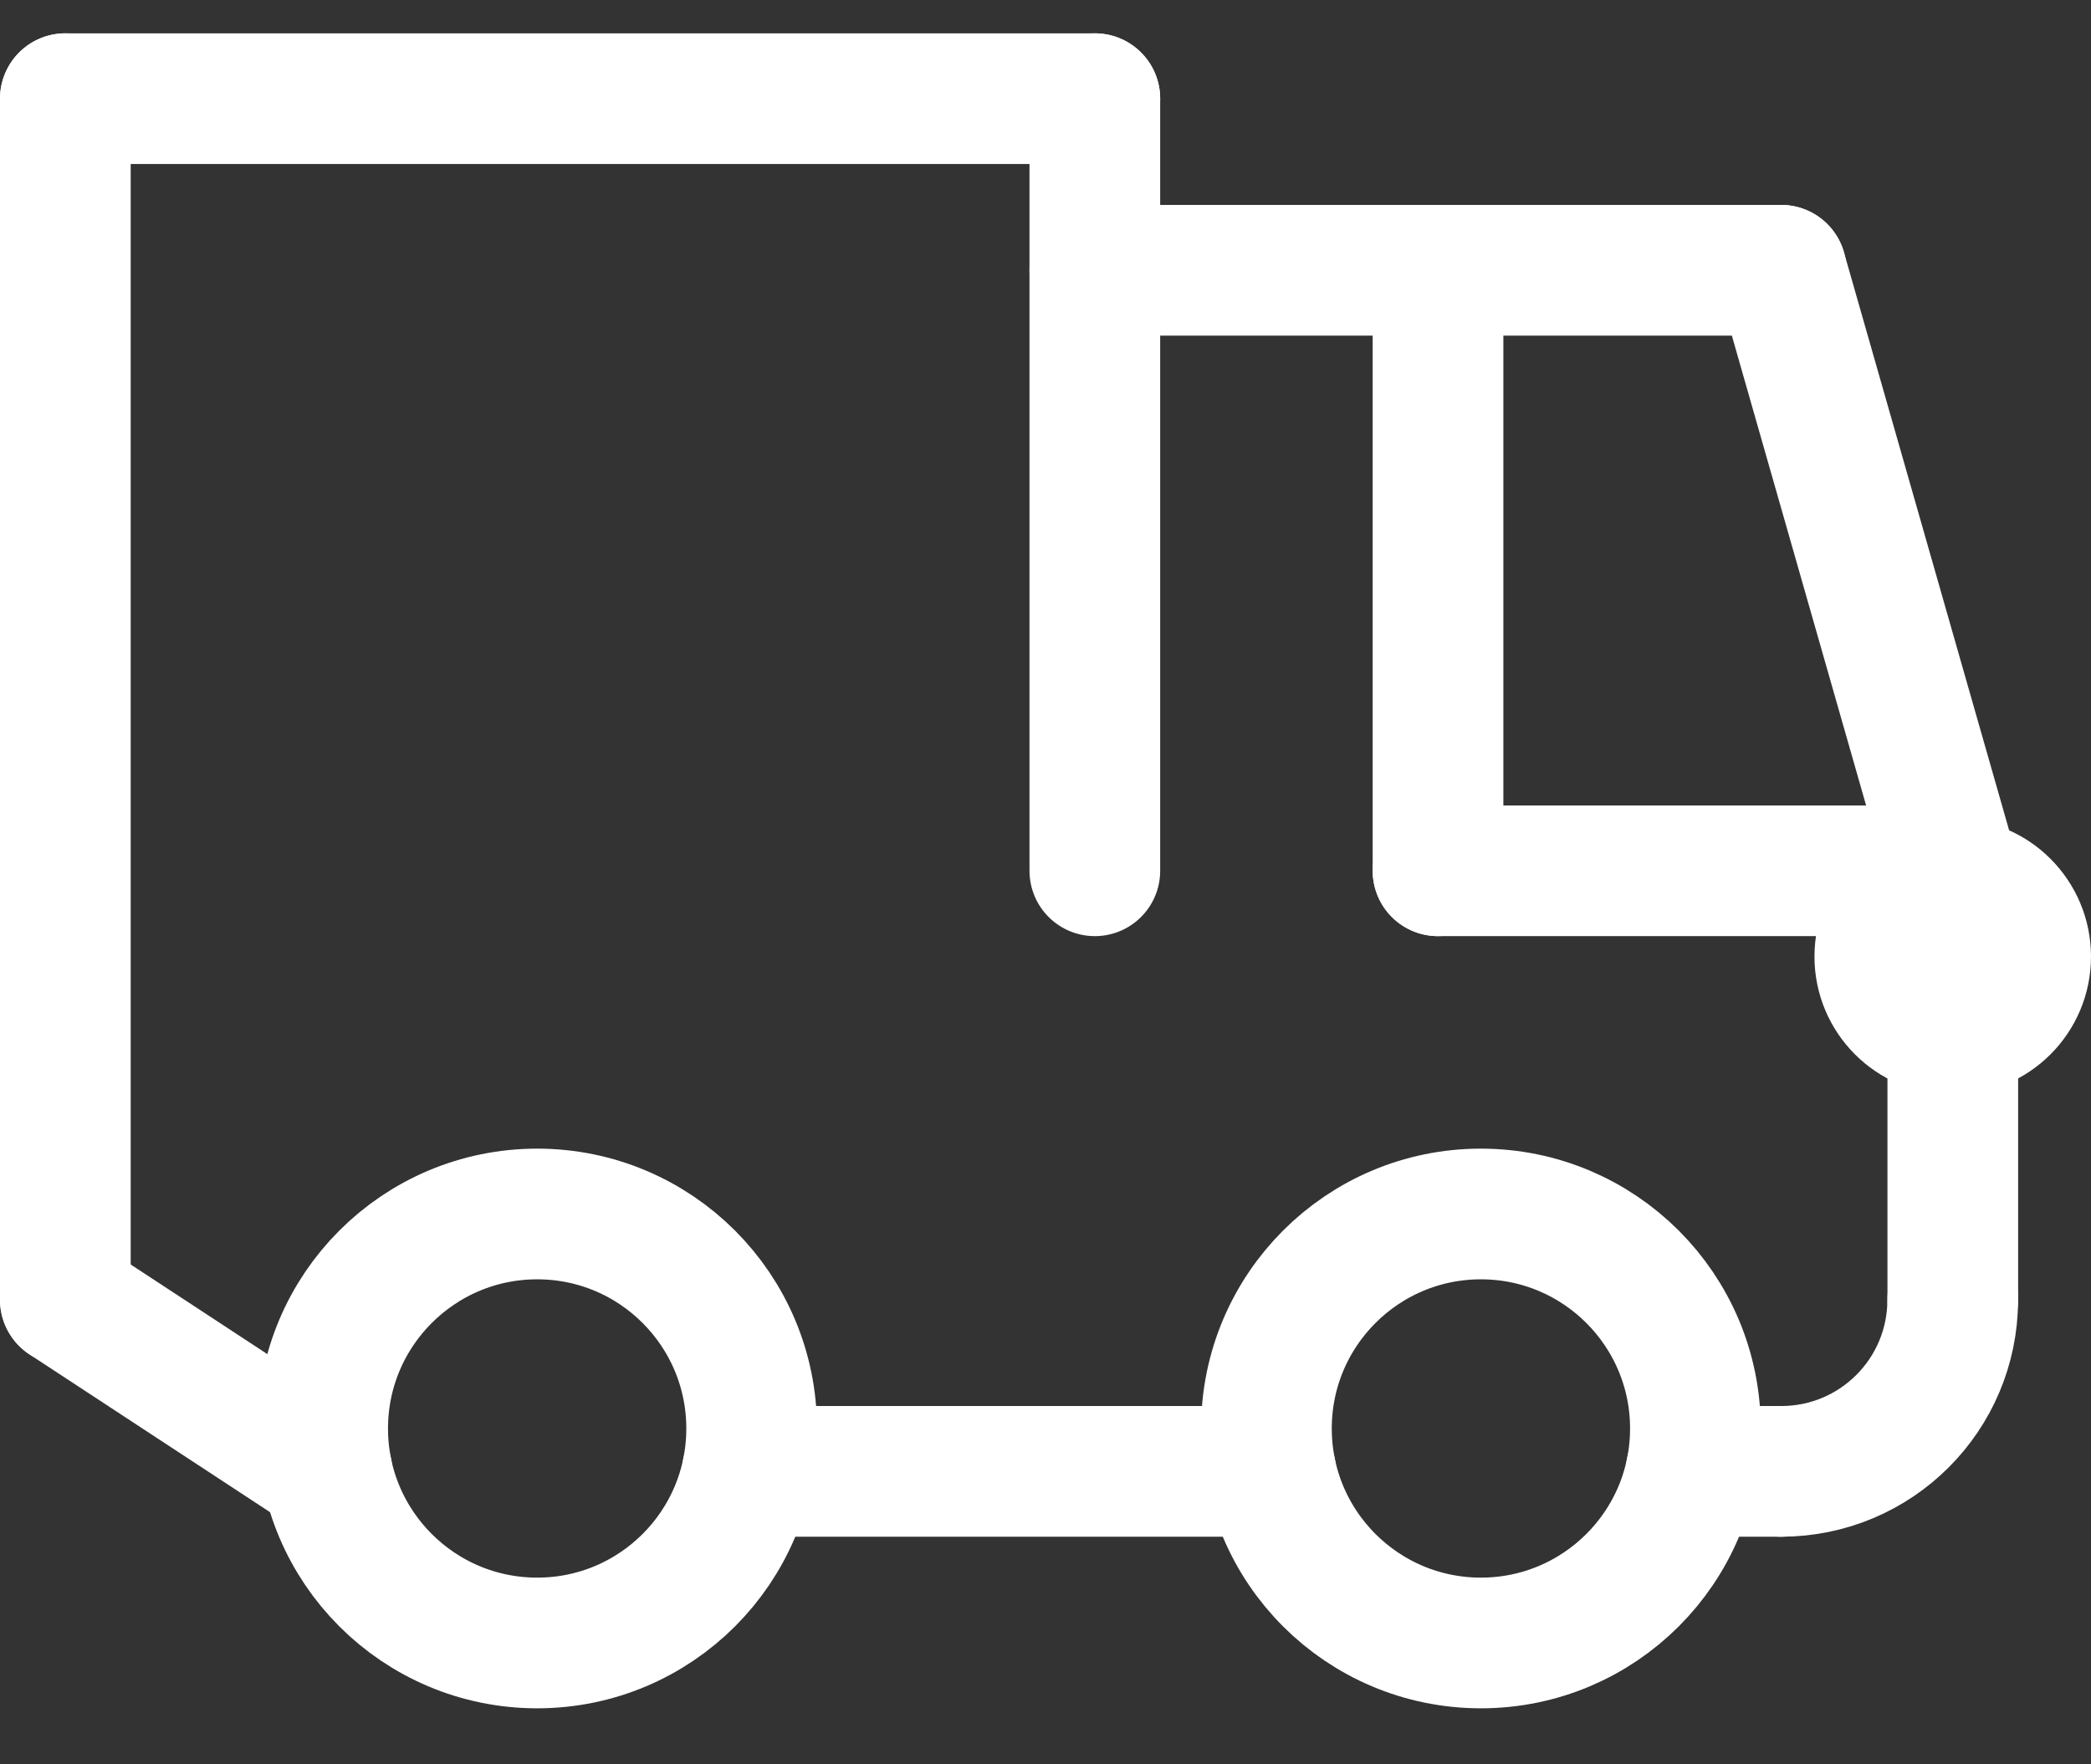
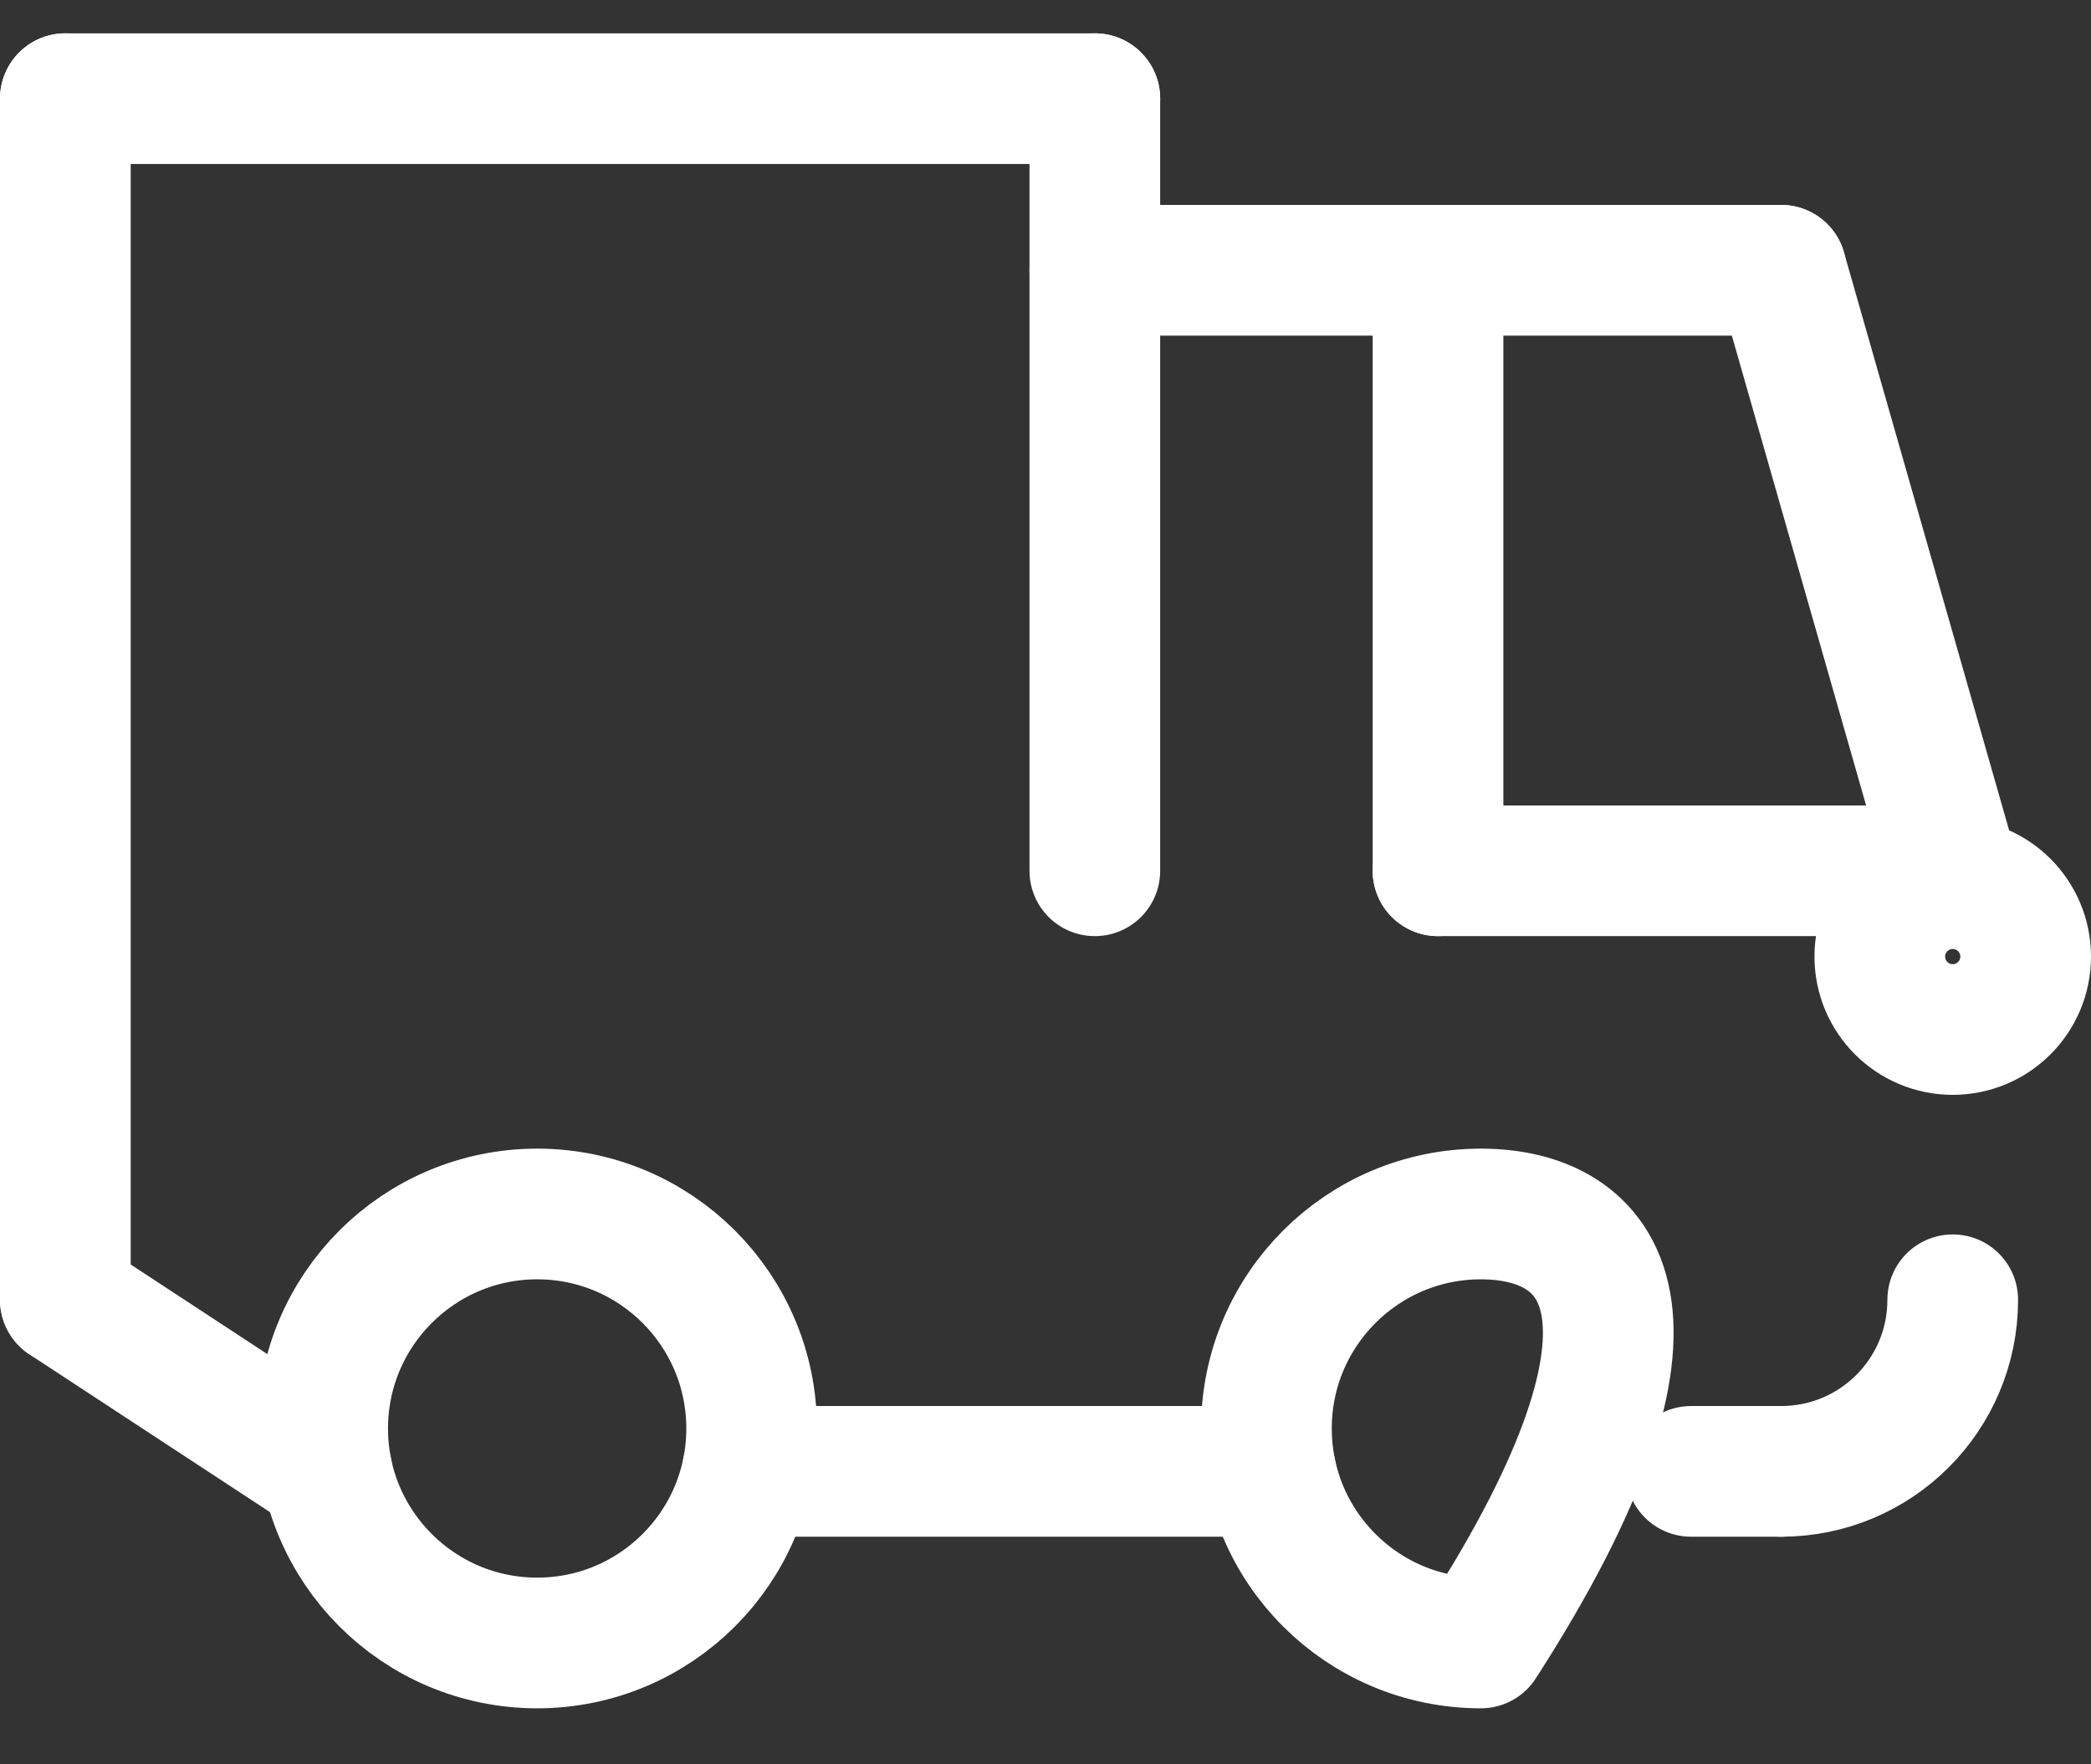
<svg xmlns="http://www.w3.org/2000/svg" width="32" height="27" viewBox="0 0 32 27" fill="none">
  <rect x="0" y="0" width="32" height="27" fill="#333333" stroke="none" />
  <path d="M8.221 25.143C10.034 25.143 11.503 23.674 11.503 21.861C11.503 20.048 10.034 18.578 8.221 18.578C6.408 18.578 4.938 20.048 4.938 21.861C4.938 23.674 6.408 25.143 8.221 25.143Z" stroke="white" stroke-width="2" stroke-linecap="round" stroke-linejoin="round" />
-   <path d="M22.663 25.143C24.476 25.143 25.946 23.674 25.946 21.861C25.946 20.048 24.476 18.578 22.663 18.578C20.85 18.578 19.381 20.048 19.381 21.861C19.381 23.674 20.85 25.143 22.663 25.143Z" stroke="white" stroke-width="2" stroke-linecap="round" stroke-linejoin="round" />
+   <path d="M22.663 25.143C25.946 20.048 24.476 18.578 22.663 18.578C20.85 18.578 19.381 20.048 19.381 21.861C19.381 23.674 20.85 25.143 22.663 25.143Z" stroke="white" stroke-width="2" stroke-linecap="round" stroke-linejoin="round" />
  <path d="M19.446 22.517H11.438" stroke="white" stroke-width="2" stroke-linecap="round" stroke-linejoin="round" />
-   <path d="M29.885 19.891V13.326" stroke="white" stroke-width="2" stroke-linecap="round" stroke-linejoin="round" />
  <path d="M1 1.51V19.891" stroke="white" stroke-width="2" stroke-linecap="round" stroke-linejoin="round" />
  <path d="M16.755 1.51H1" stroke="white" stroke-width="2" stroke-linecap="round" stroke-linejoin="round" />
  <path d="M16.755 4.136H27.258" stroke="white" stroke-width="2" stroke-linecap="round" stroke-linejoin="round" />
  <path d="M16.755 1.51V13.326" stroke="white" stroke-width="2" stroke-linecap="round" stroke-linejoin="round" />
  <path d="M1 19.891L5.004 22.517" stroke="white" stroke-width="2" stroke-linecap="round" stroke-linejoin="round" />
  <path d="M27.259 22.517H25.88" stroke="white" stroke-width="2" stroke-linecap="round" stroke-linejoin="round" />
  <circle cx="29.884" cy="14.639" r="1.116" stroke="white" stroke-width="2" stroke-linecap="round" stroke-linejoin="round" />
  <path d="M29.884 13.326H22.007" stroke="white" stroke-width="2" stroke-linecap="round" stroke-linejoin="round" />
  <path d="M29.884 13.326L27.258 4.136" stroke="white" stroke-width="2" stroke-linecap="round" stroke-linejoin="round" />
  <path d="M22.007 4.136V13.326" stroke="white" stroke-width="2" stroke-linecap="round" stroke-linejoin="round" />
  <path d="M29.884 19.891C29.884 21.343 28.71 22.517 27.258 22.517" stroke="white" stroke-width="2" stroke-linecap="round" stroke-linejoin="round" />
</svg>